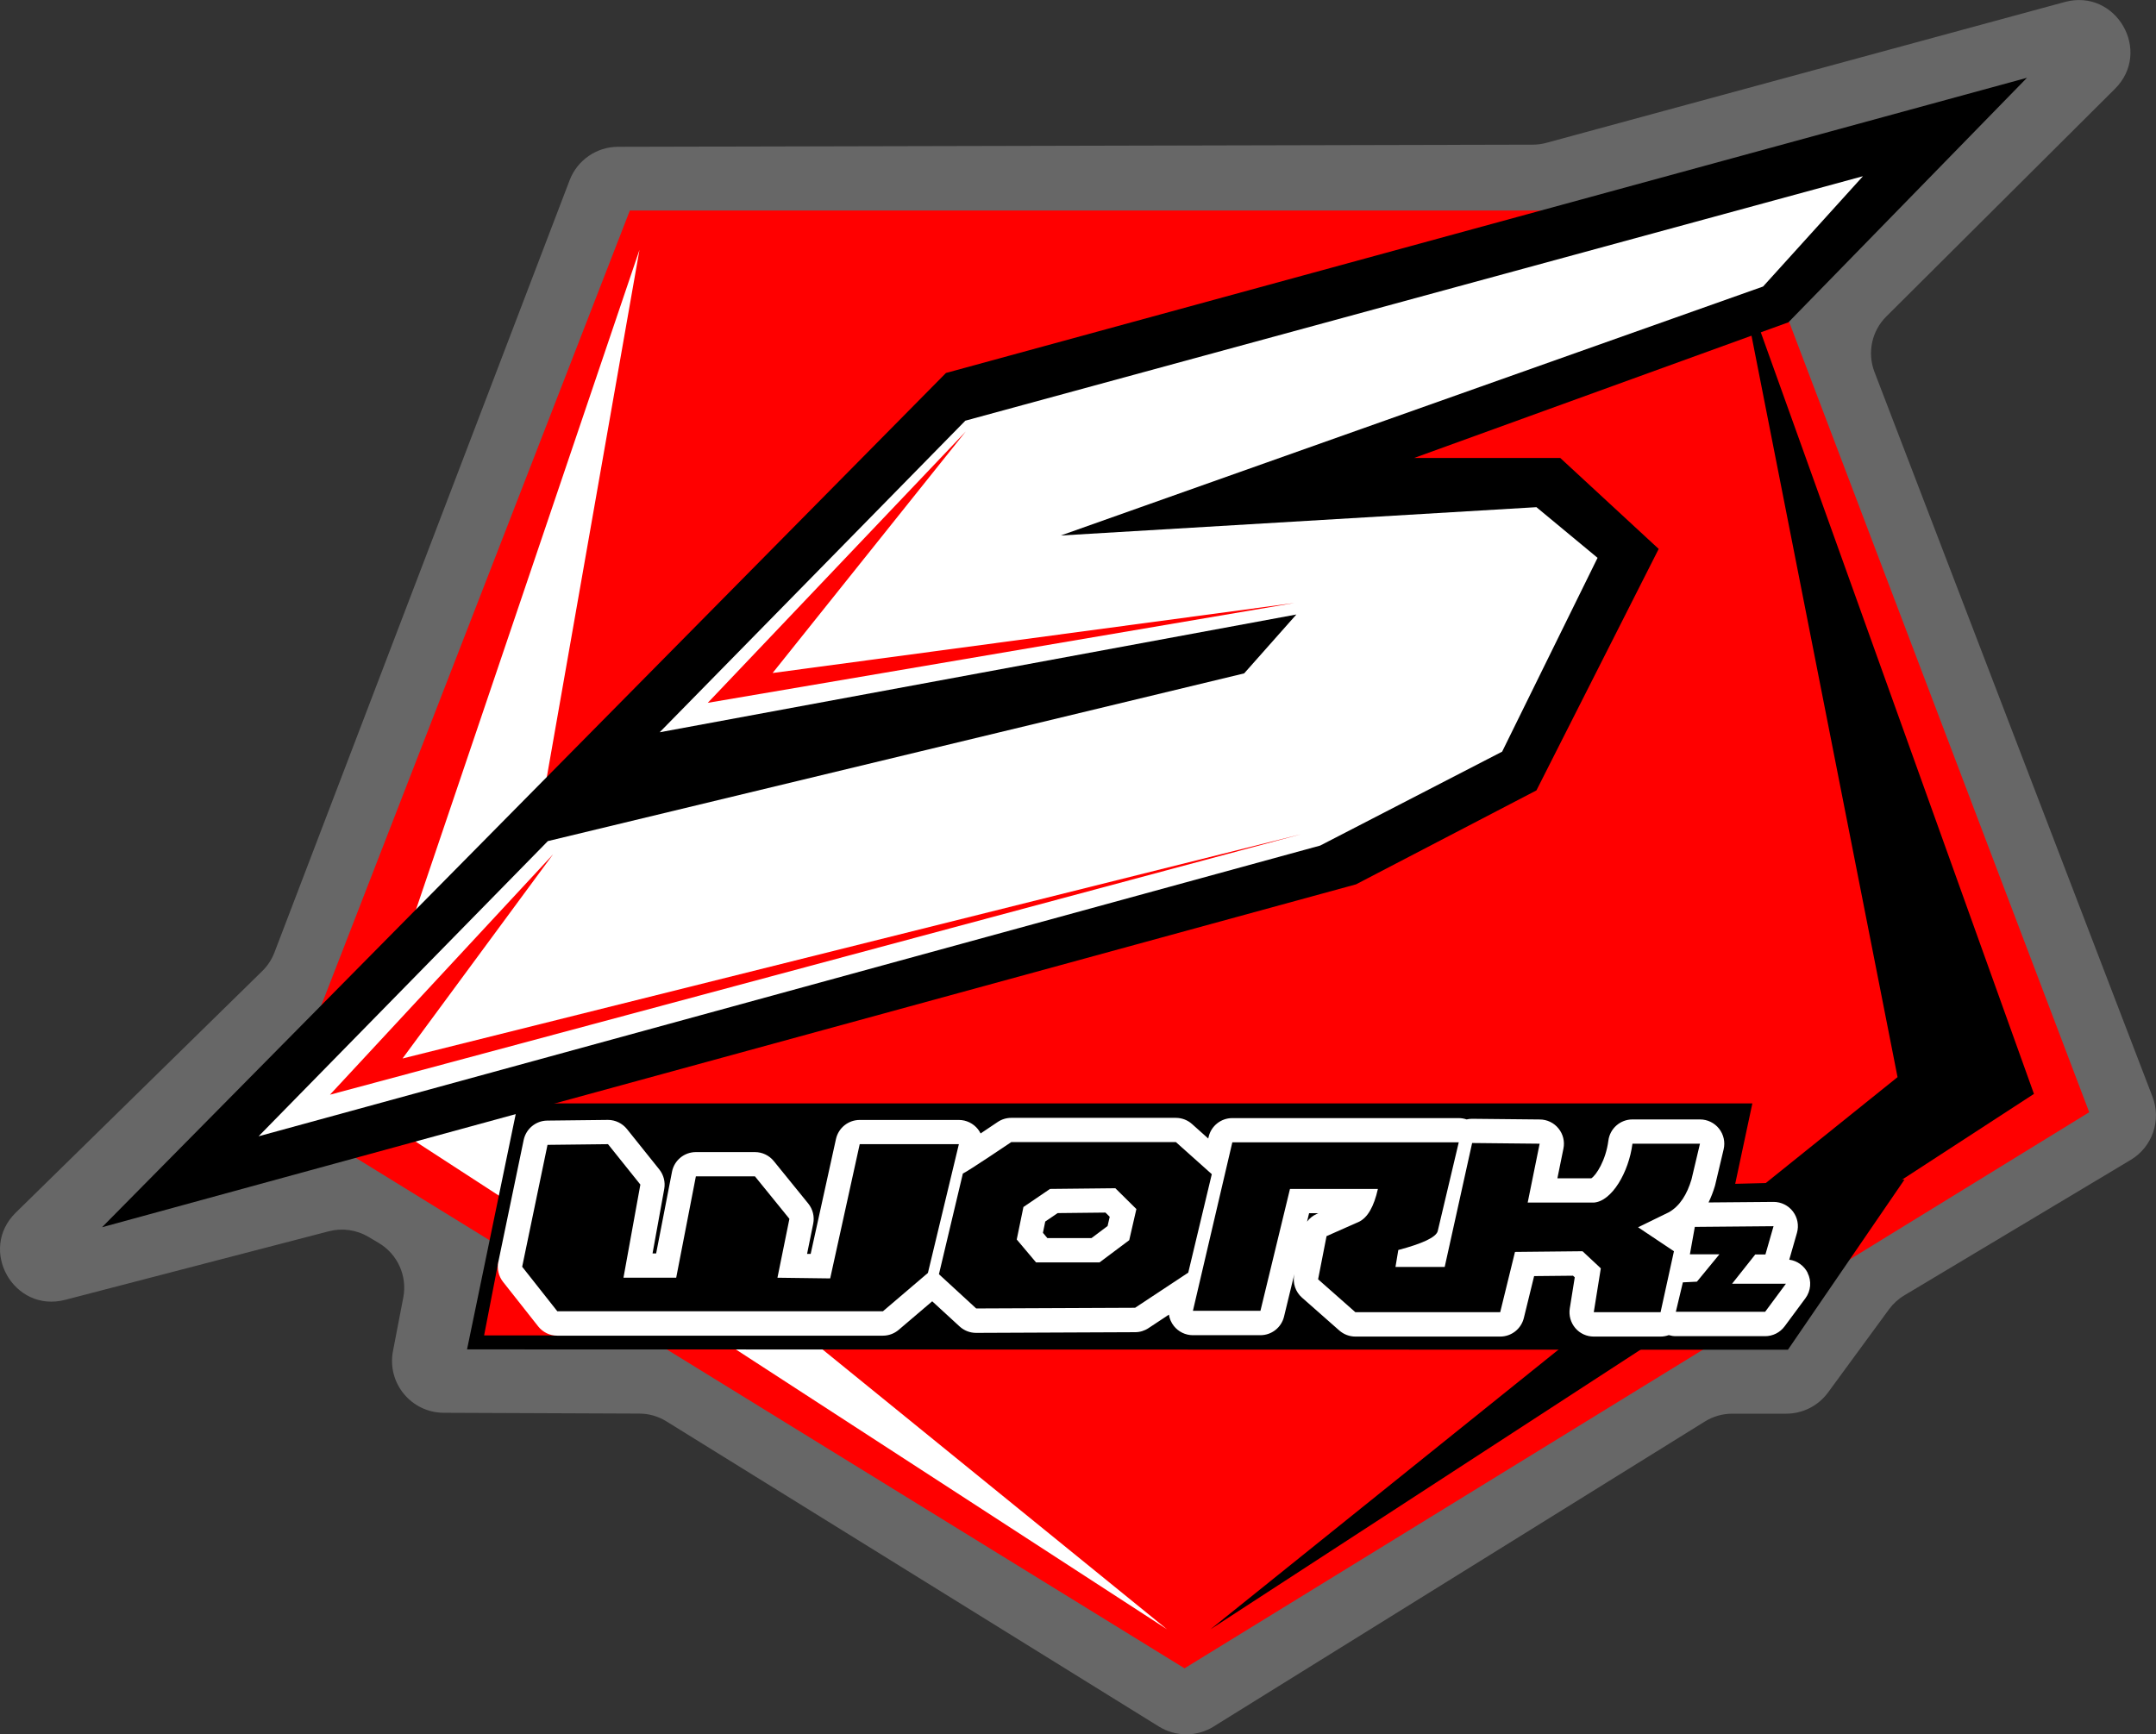
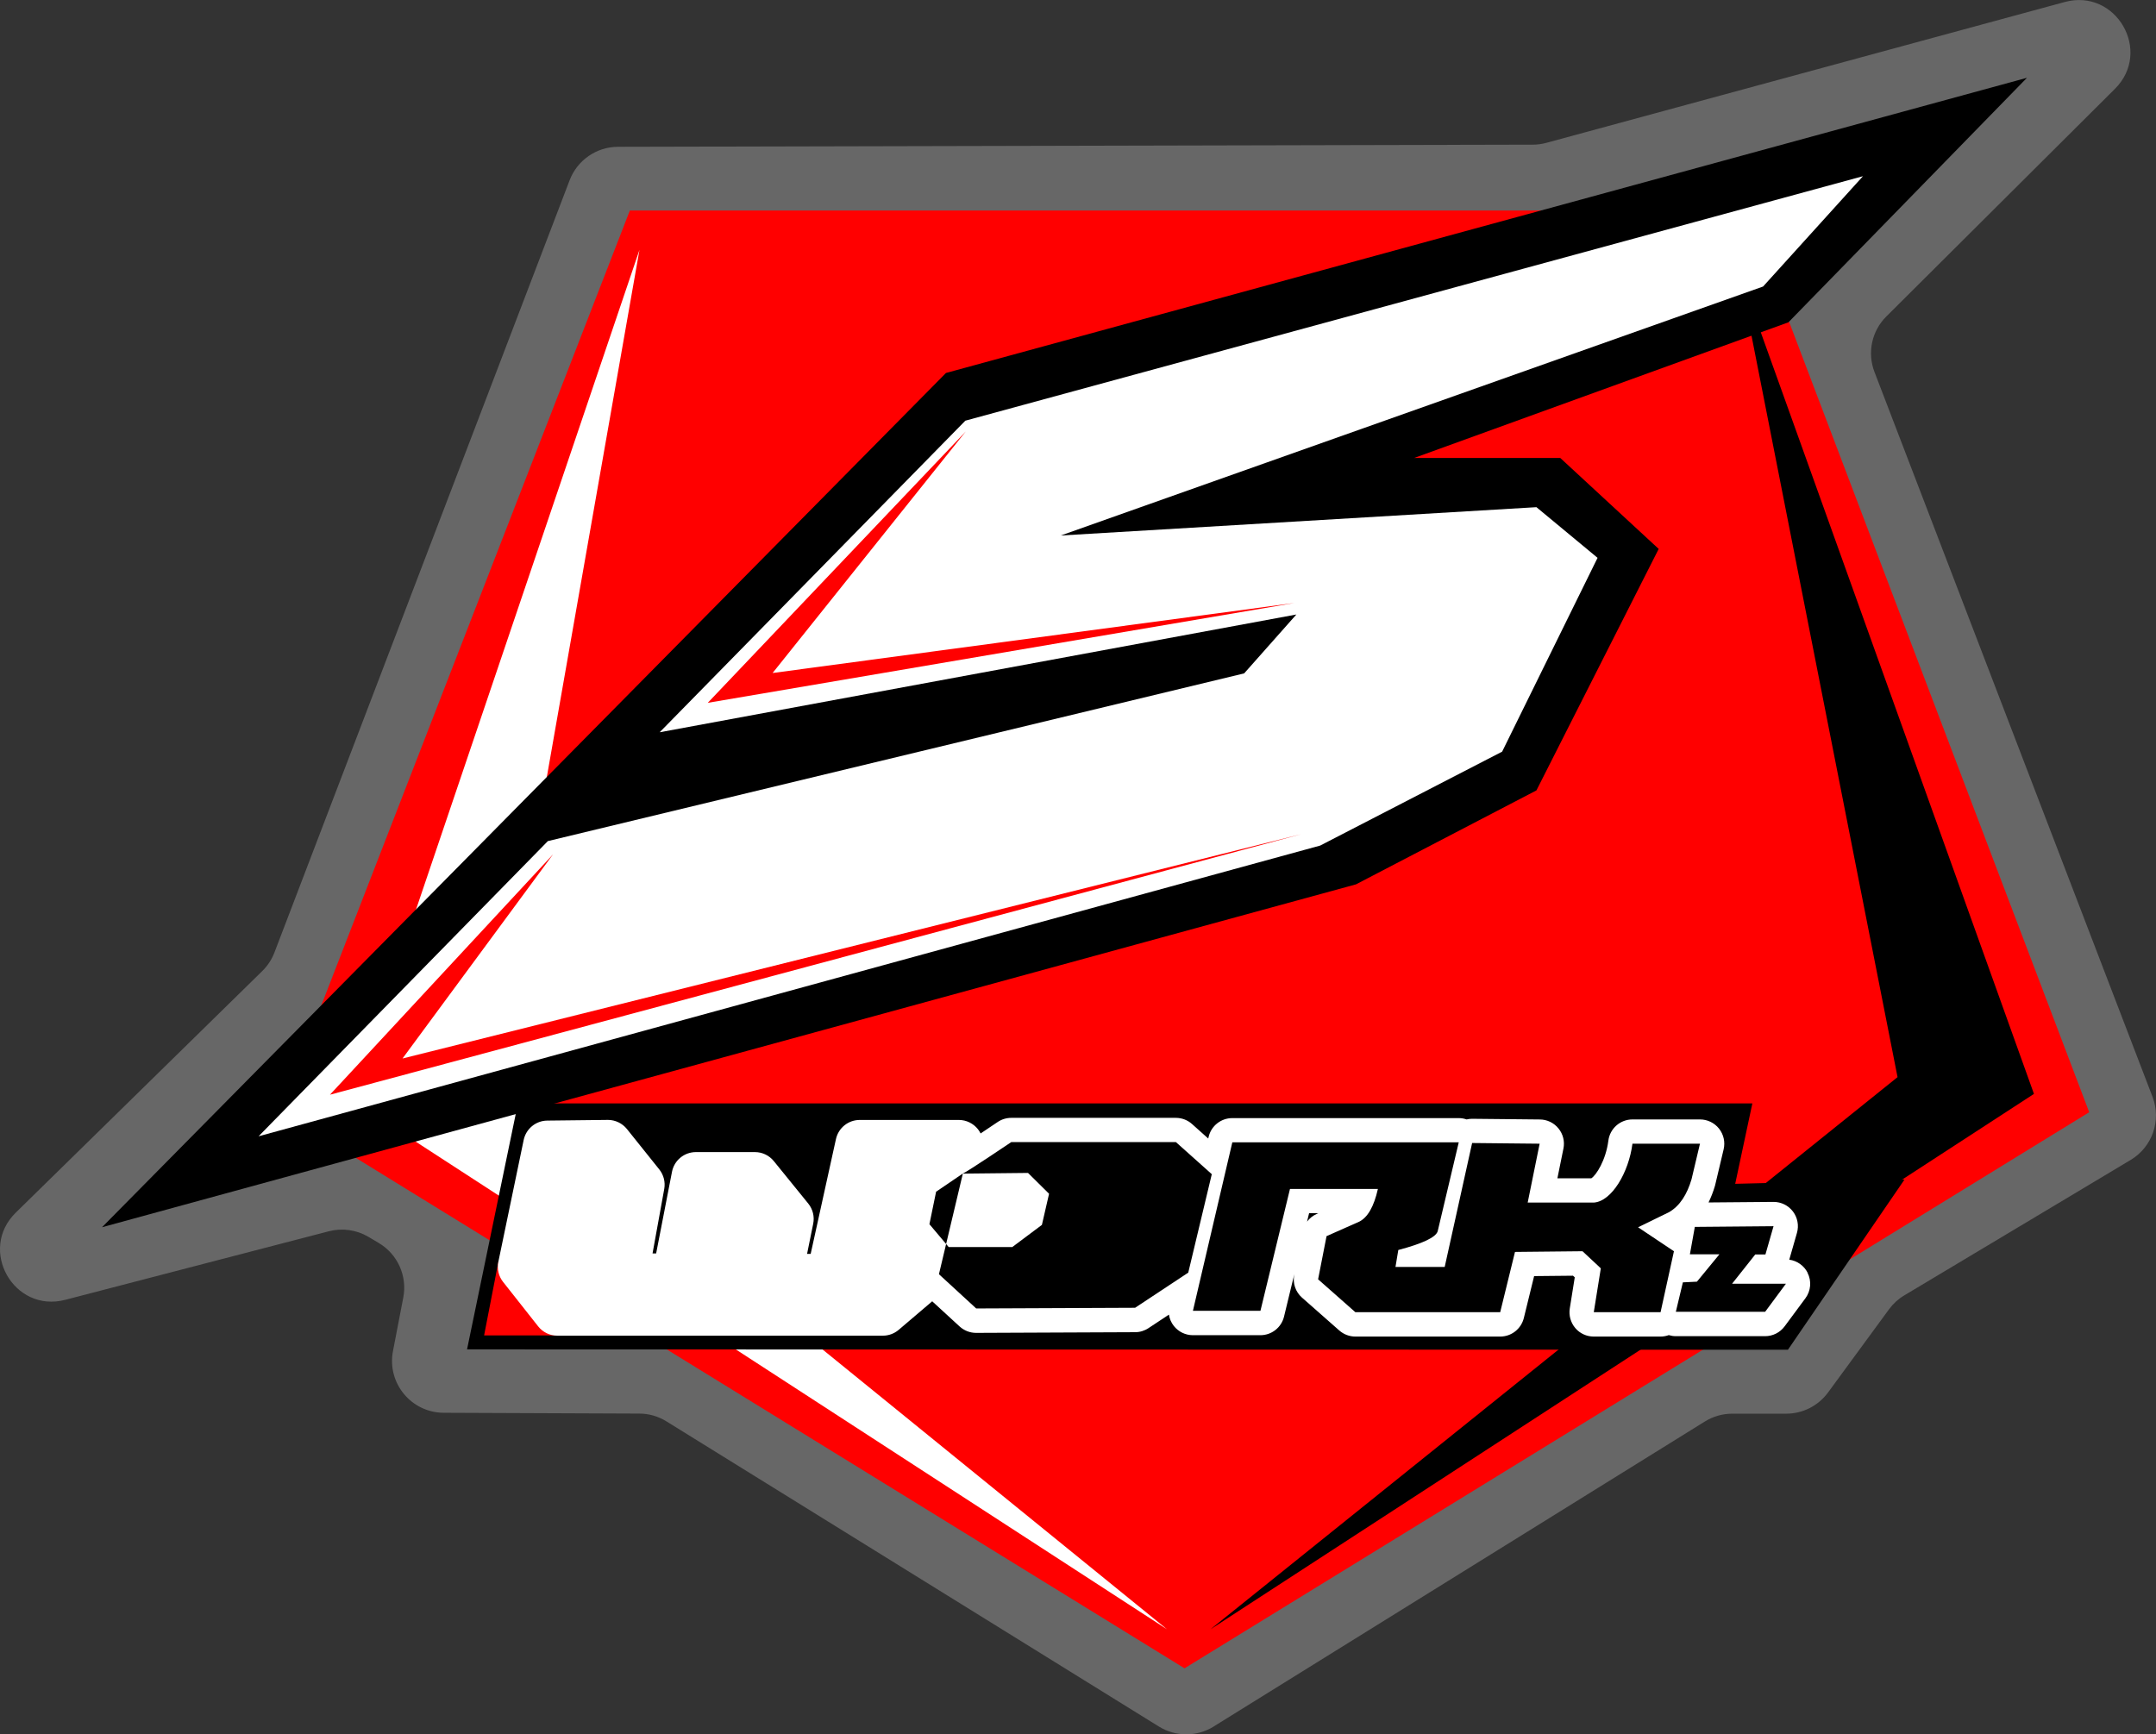
<svg xmlns="http://www.w3.org/2000/svg" id="Ebene_2" viewBox="0 0 502.94 404.64">
  <rect x="0" y="0" width="502.94" height="404.64" fill="#333333" stroke="none" />
  <defs>
    <style>.cls-1,.cls-2,.cls-3{fill-rule:evenodd;}.cls-1,.cls-4{fill:red;}.cls-5,.cls-2{fill:#fff;}.cls-6{fill:none;}.cls-7{fill:#676767;}</style>
  </defs>
  <g id="Ebene_1">
    <path class="cls-6" d="M276.73,398.97c-1.2,0-2.37-.33-3.39-.97l-114.88-71.2c-2.79-1.73-6-2.65-9.29-2.67l-45.64-.19c-1.92,0-3.72-.86-4.94-2.35s-1.71-3.42-1.35-5.3l2.41-12.52c1.41-7.35-1.96-14.84-8.39-18.65l-2.42-1.44c-2.74-1.62-5.88-2.48-9.06-2.48-1.51,0-3.01.19-4.47.57l-61.51,16c-.62.16-1.23.24-1.81.24-3.04,0-5.03-2.21-5.8-4.11-.48-1.18-1.3-4.22,1.49-6.96l57.5-56.36c1.84-1.81,3.24-3.94,4.16-6.35L138.19,44.05c.94-2.47,3.35-4.13,6-4.14l213.39-.5c1.56,0,3.11-.21,4.62-.62L483.13,5.93c.64-.17,1.27-.26,1.88-.26,3.03,0,5.01,2.2,5.79,4.09.48,1.17,1.31,4.2-1.44,6.94l-53.34,53.12c-4.98,4.96-6.57,12.4-4.05,18.96l64.87,169.14c1.12,2.93-.02,6.22-2.71,7.83l-52.82,31.61c-2.05,1.22-3.8,2.82-5.21,4.75l-14.23,19.42c-1.21,1.65-3.15,2.63-5.19,2.63h-12.58c-3.32,0-6.56.92-9.38,2.67l-114.6,71.17c-1.02.63-2.19.97-3.4.97Z" />
    <path class="cls-7" d="M283.11,402.82l114.6-71.17c1.92-1.19,4.13-1.82,6.39-1.82h12.58c3.86,0,7.48-1.84,9.76-4.95l14.23-19.42c.96-1.3,2.16-2.4,3.55-3.23l52.82-31.61c5.05-3.02,7.19-9.23,5.09-14.72l-64.87-169.14c-1.71-4.47-.63-9.53,2.76-12.91l53.34-53.12c8.8-8.76.27-23.52-11.72-20.26l-120.93,32.86c-1.03.28-2.08.42-3.15.42l-213.39.5c-5.01.01-9.49,3.11-11.28,7.78l-68.87,180.2c-.62,1.63-1.59,3.1-2.83,4.32L3.69,282.91c-8.86,8.68-.48,23.48,11.52,20.36l61.51-16c3.12-.81,6.44-.34,9.22,1.3l2.42,1.44c4.39,2.6,6.68,7.69,5.72,12.7l-2.41,12.52c-1.43,7.45,4.25,14.36,11.84,14.39l45.63.19c2.24,0,4.43.64,6.33,1.82l114.88,71.2c3.91,2.42,8.86,2.42,12.76,0Z" />
    <polygon class="cls-4" points="146.93 49.11 407.49 49.11 487.36 259.5 276.32 389.24 65.36 259.28 146.93 49.11" />
    <polygon class="cls-5" points="149.17 58.3 82 256.64 272.23 380.13 115.06 252.44 149.17 58.3" />
    <polygon points="282.38 380.13 474.47 255.22 405.6 63.18 442.65 251.31 282.38 380.13" />
    <polygon points="23.8 286.33 316.32 206.33 358.41 184.41 386.93 128.07 363.97 106.85 329.88 106.85 417.19 75.2 472.84 18.15 220.67 87.02 23.8 286.33" />
    <polygon class="cls-5" points="153.88 170.85 302.41 143.37 290.23 157.11 127.8 196.24 60.32 265.11 307.97 197.28 350.41 175.37 372.67 130.15 358.41 118.33 247.45 124.94 411.28 66.85 434.58 41.11 225.19 98.15 153.88 170.85" />
    <polygon class="cls-4" points="129.01 199.33 93.9 246.96 303.54 194.63 76.97 255.41 129.01 199.33" />
    <polygon class="cls-4" points="225.28 100.68 165.1 163.98 301.97 140.68 180.23 157.02 225.28 100.68" />
  </g>
  <polygon class="cls-3" points="120.82 257.44 108.95 314.83 417.08 314.91 444.26 275.22 404.78 276.2 408.78 257.44 120.82 257.44" />
  <polygon class="cls-1" points="116.26 294.4 112.93 311.57 131.05 311.57 116.26 294.4" />
  <path class="cls-2" d="M421.68,296.96c-.85-1.68-2.46-2.81-4.29-3.06l1.79-6.24c.5-1.72.15-3.57-.93-5-1.07-1.41-2.74-2.24-4.51-2.24-.01,0-9.89.09-15.18.13.56-1.16,1.06-2.42,1.47-3.79.03-.1.06-.2.08-.3l1.97-8.31c.4-1.69,0-3.46-1.07-4.82-1.08-1.36-2.71-2.15-4.45-2.15h-15.75c-2.85,0-5.26,2.12-5.62,4.95-.59,4.59-2.84,8.07-3.98,8.79h-7.91l1.41-6.94c.34-1.66-.08-3.38-1.15-4.69-1.06-1.32-2.66-2.09-4.35-2.1,0,0-15.79-.16-15.81-.16-.44,0-.87.05-1.28.15-.58-.2-1.2-.31-1.84-.31h-52.82c-2.63,0-4.92,1.81-5.52,4.38l-.09.38-3.78-3.38c-1.04-.93-2.38-1.44-3.78-1.44h-38.39c-1.13,0-2.24.34-3.17.97-1.29.87-2.66,1.79-3.98,2.67-.17-.35-.38-.68-.62-.99-1.08-1.36-2.72-2.16-4.45-2.16h-23.13c-2.66,0-4.96,1.85-5.54,4.45l-5.9,26.8h-.84s1.43-7.04,1.43-7.04c.34-1.66-.09-3.38-1.15-4.7l-8.04-9.91c-1.08-1.33-2.69-2.1-4.4-2.1h-13.78c-2.71,0-5.05,1.92-5.57,4.59l-3.7,19.06h-.84l2.73-15.05c.29-1.61-.13-3.27-1.15-4.55l-7.55-9.43c-1.08-1.34-2.71-2.13-4.43-2.13-.02,0-14.17.16-14.17.16-2.66.03-4.94,1.91-5.49,4.52l-5.91,28.44c-.34,1.64.06,3.35,1.1,4.67l8.2,10.39c1.08,1.36,2.71,2.16,4.45,2.16h75.95c1.35,0,2.65-.48,3.68-1.35l7.83-6.67,6.4,5.88c1.05.96,2.42,1.49,3.84,1.49,0,0,37.1-.16,37.1-.16,1.1,0,2.18-.33,3.1-.94l4.78-3.16c.15.96.53,1.87,1.15,2.65,1.08,1.36,2.71,2.15,4.44,2.15h15.75c2.62,0,4.89-1.79,5.51-4.33l2.42-9.99-.04.21c-.39,1.98.3,4.01,1.81,5.34l8.7,7.67c1.04.91,2.37,1.42,3.75,1.42h33.79c2.61,0,4.88-1.78,5.51-4.32l2.4-9.79,9.07-.09.41.38-1.16,7.25c-.26,1.64.21,3.31,1.28,4.58s2.65,1.99,4.31,1.99h15.58c.67,0,1.32-.12,1.92-.34.53.16,1.08.25,1.64.25h20.83c1.8,0,3.49-.85,4.56-2.3l4.85-6.55c1.27-1.72,1.47-4.01.5-5.92ZM258.37,286.05l-3.75,2.81h-10.3l-1.03-1.23.54-2.63,2.9-1.97,11.15-.12.99.98-.5,2.16ZM307.15,283.23c-.9.4-1.67,1.02-2.25,1.79l.48-1.97h2.16l-.39.17Z" />
-   <path id="path6" class="cls-3" d="M127.72,267.11l-5.91,28.44,8.2,10.39h75.95l10.5-8.95,7.22-30.04h-23.13l-6.89,31.32-12.3-.16,2.79-13.74-8.04-9.91h-13.78l-4.59,23.65h-12.3l3.94-21.73-7.55-9.43-14.11.16Z" />
-   <path id="path8" class="cls-3" d="M224.59,273.81c1.15-.48,11.32-7.35,11.32-7.35h38.39s8.38,7.49,8.38,7.49l-5.49,22.97-12.4,8.2-37.07.16-8.69-7.99,5.58-23.49ZM244.96,277.38l-6.22,4.23-1.56,7.58,4.5,5.34h14.82l6.92-5.18,1.67-7.26-4.91-4.86-15.23.16Z" />
+   <path id="path8" class="cls-3" d="M224.59,273.81c1.15-.48,11.32-7.35,11.32-7.35h38.39s8.38,7.49,8.38,7.49l-5.49,22.97-12.4,8.2-37.07.16-8.69-7.99,5.58-23.49Zl-6.22,4.23-1.56,7.58,4.5,5.34h14.82l6.92-5.18,1.67-7.26-4.91-4.86-15.23.16Z" />
  <path id="path10" class="cls-3" d="M278.28,305.83h15.75l6.89-28.44h20.51c-.93,4.15-2.41,6.71-4.43,7.67l-7.55,3.35-1.97,10.07,8.69,7.67h33.79l3.45-14.06,15.75-.16,4.27,3.99-1.64,10.23h15.58l3.12-14.22-8.37-5.59,7.22-3.52c2.56-1.49,4.21-4.17,5.25-7.67l1.97-8.31h-15.75c-.86,6.67-4.81,13.45-9.02,13.74h-15.42l2.79-13.74-15.75-.16-6.4,28.92h-11.48l.66-3.96c5.67-1.5,8.73-2.95,9.18-4.35l4.92-20.77h-52.82l-9.19,39.3Z" />
  <path id="path12" class="cls-3" d="M395.36,286.25l-1.15,6.39h6.89l-5.25,6.39-3.28.16-1.64,6.87h20.83l4.85-6.55h-12.56l5.41-6.83h2.37l1.89-6.59-18.37.16Z" />
</svg>